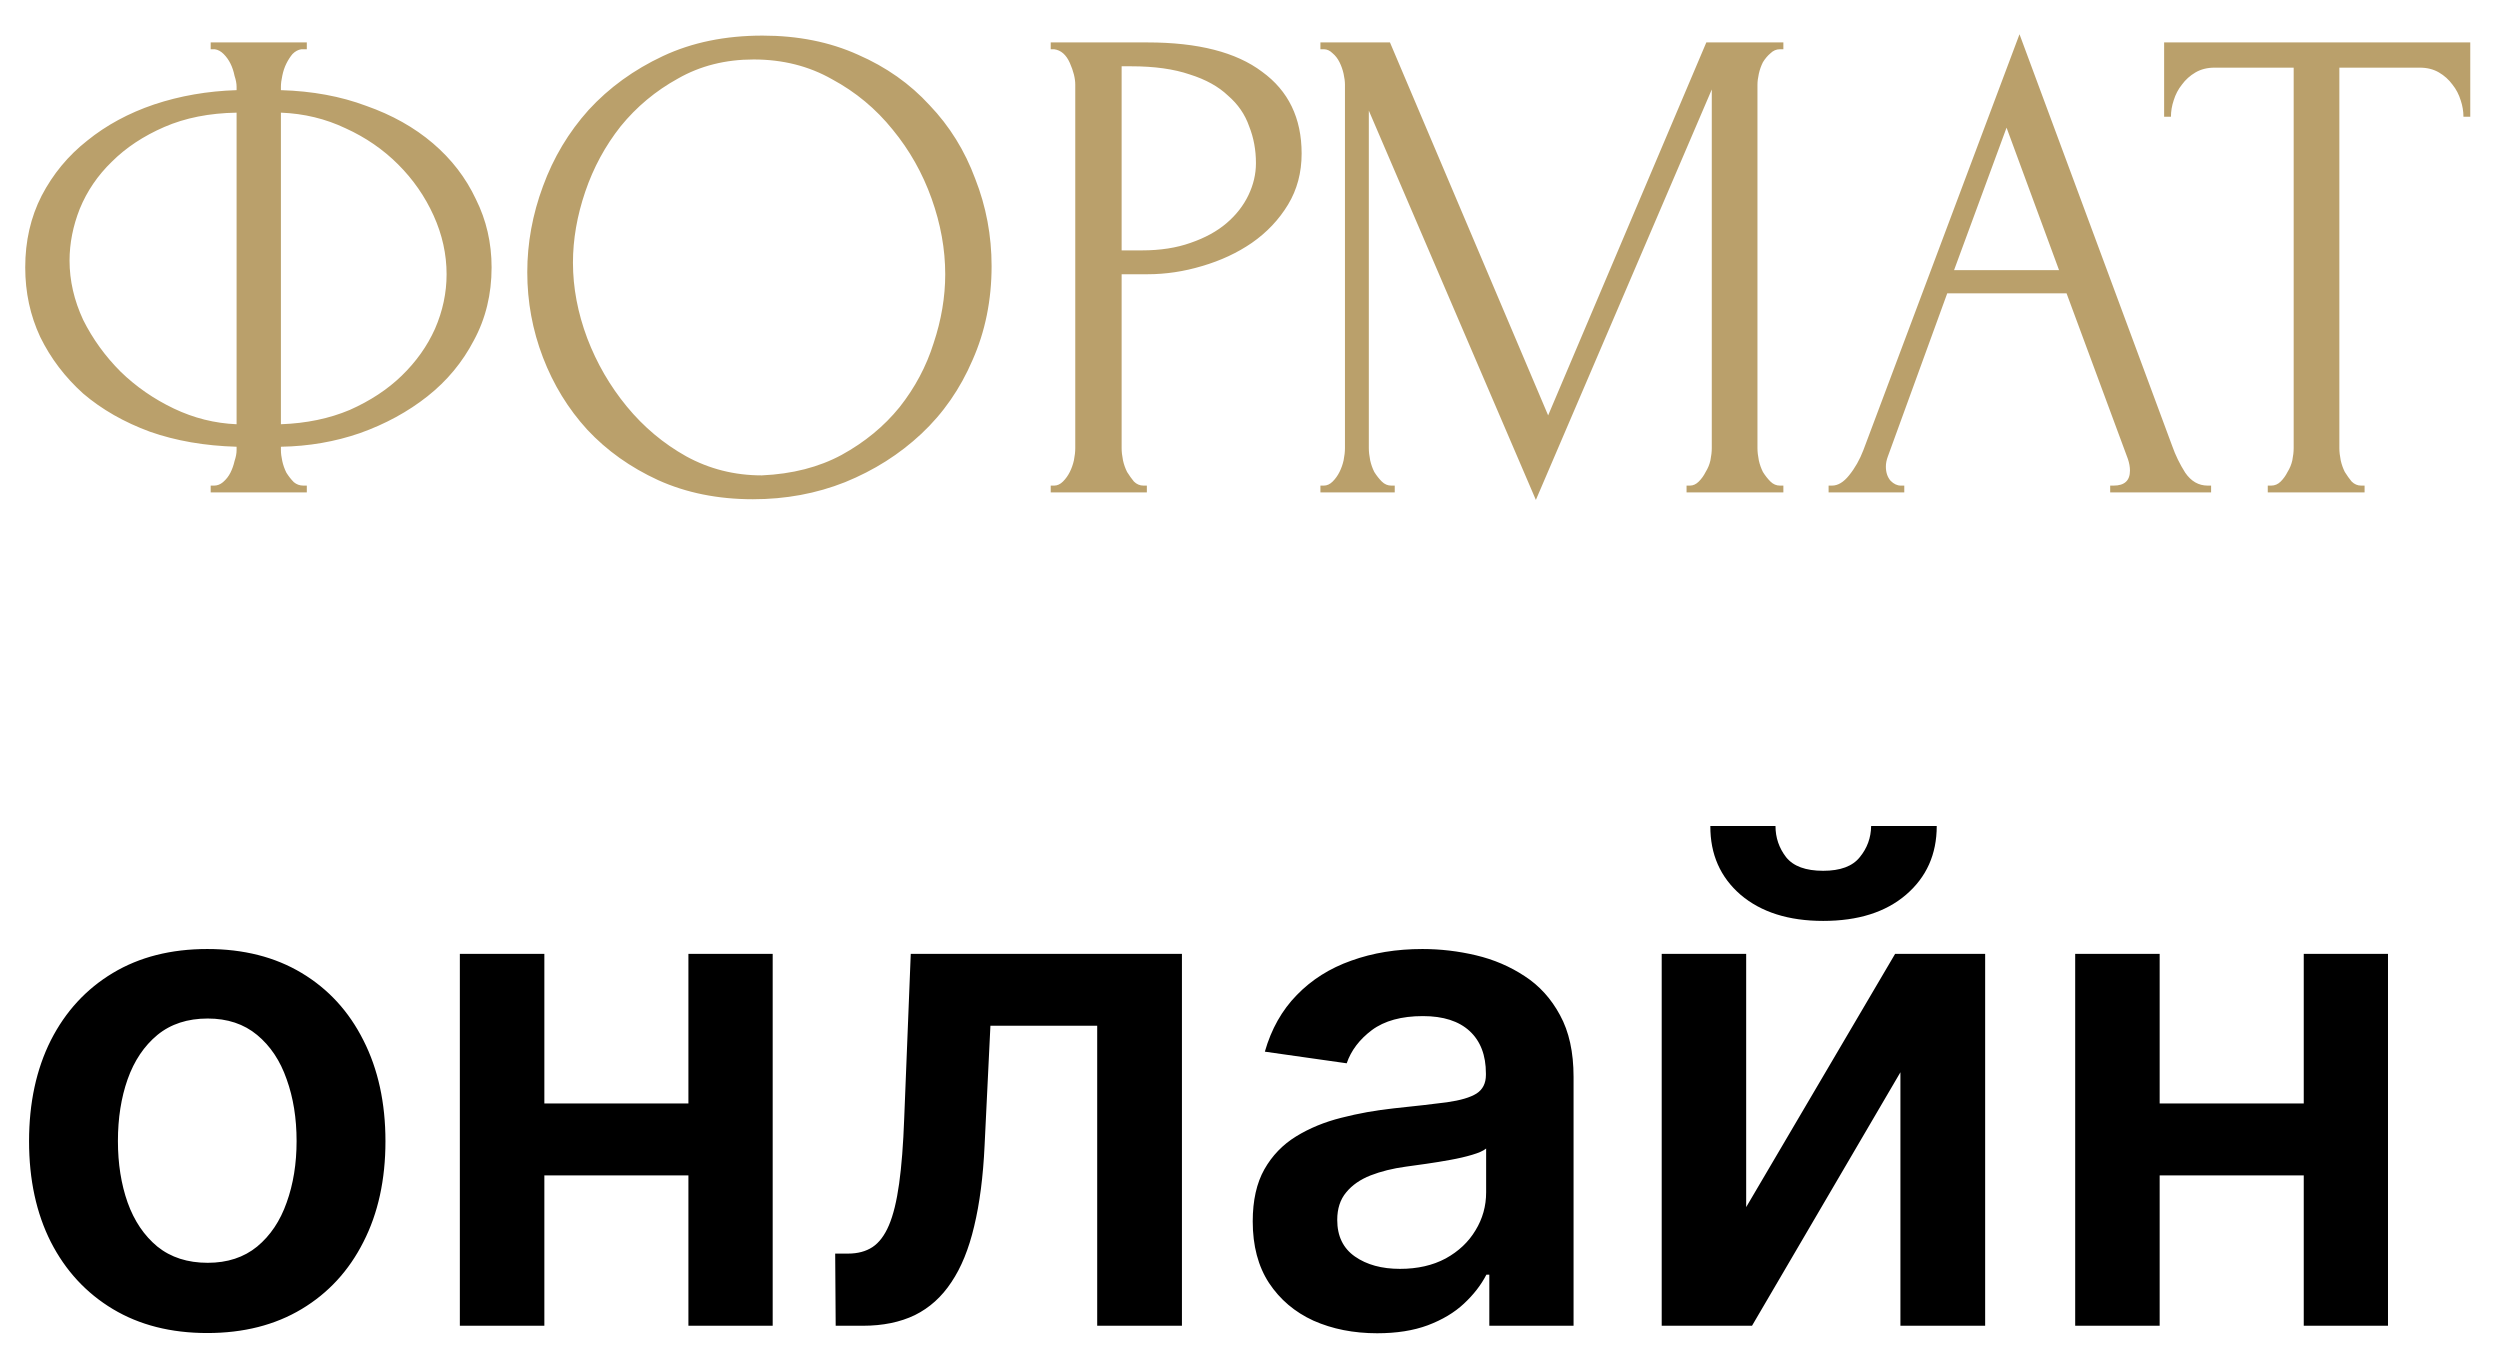
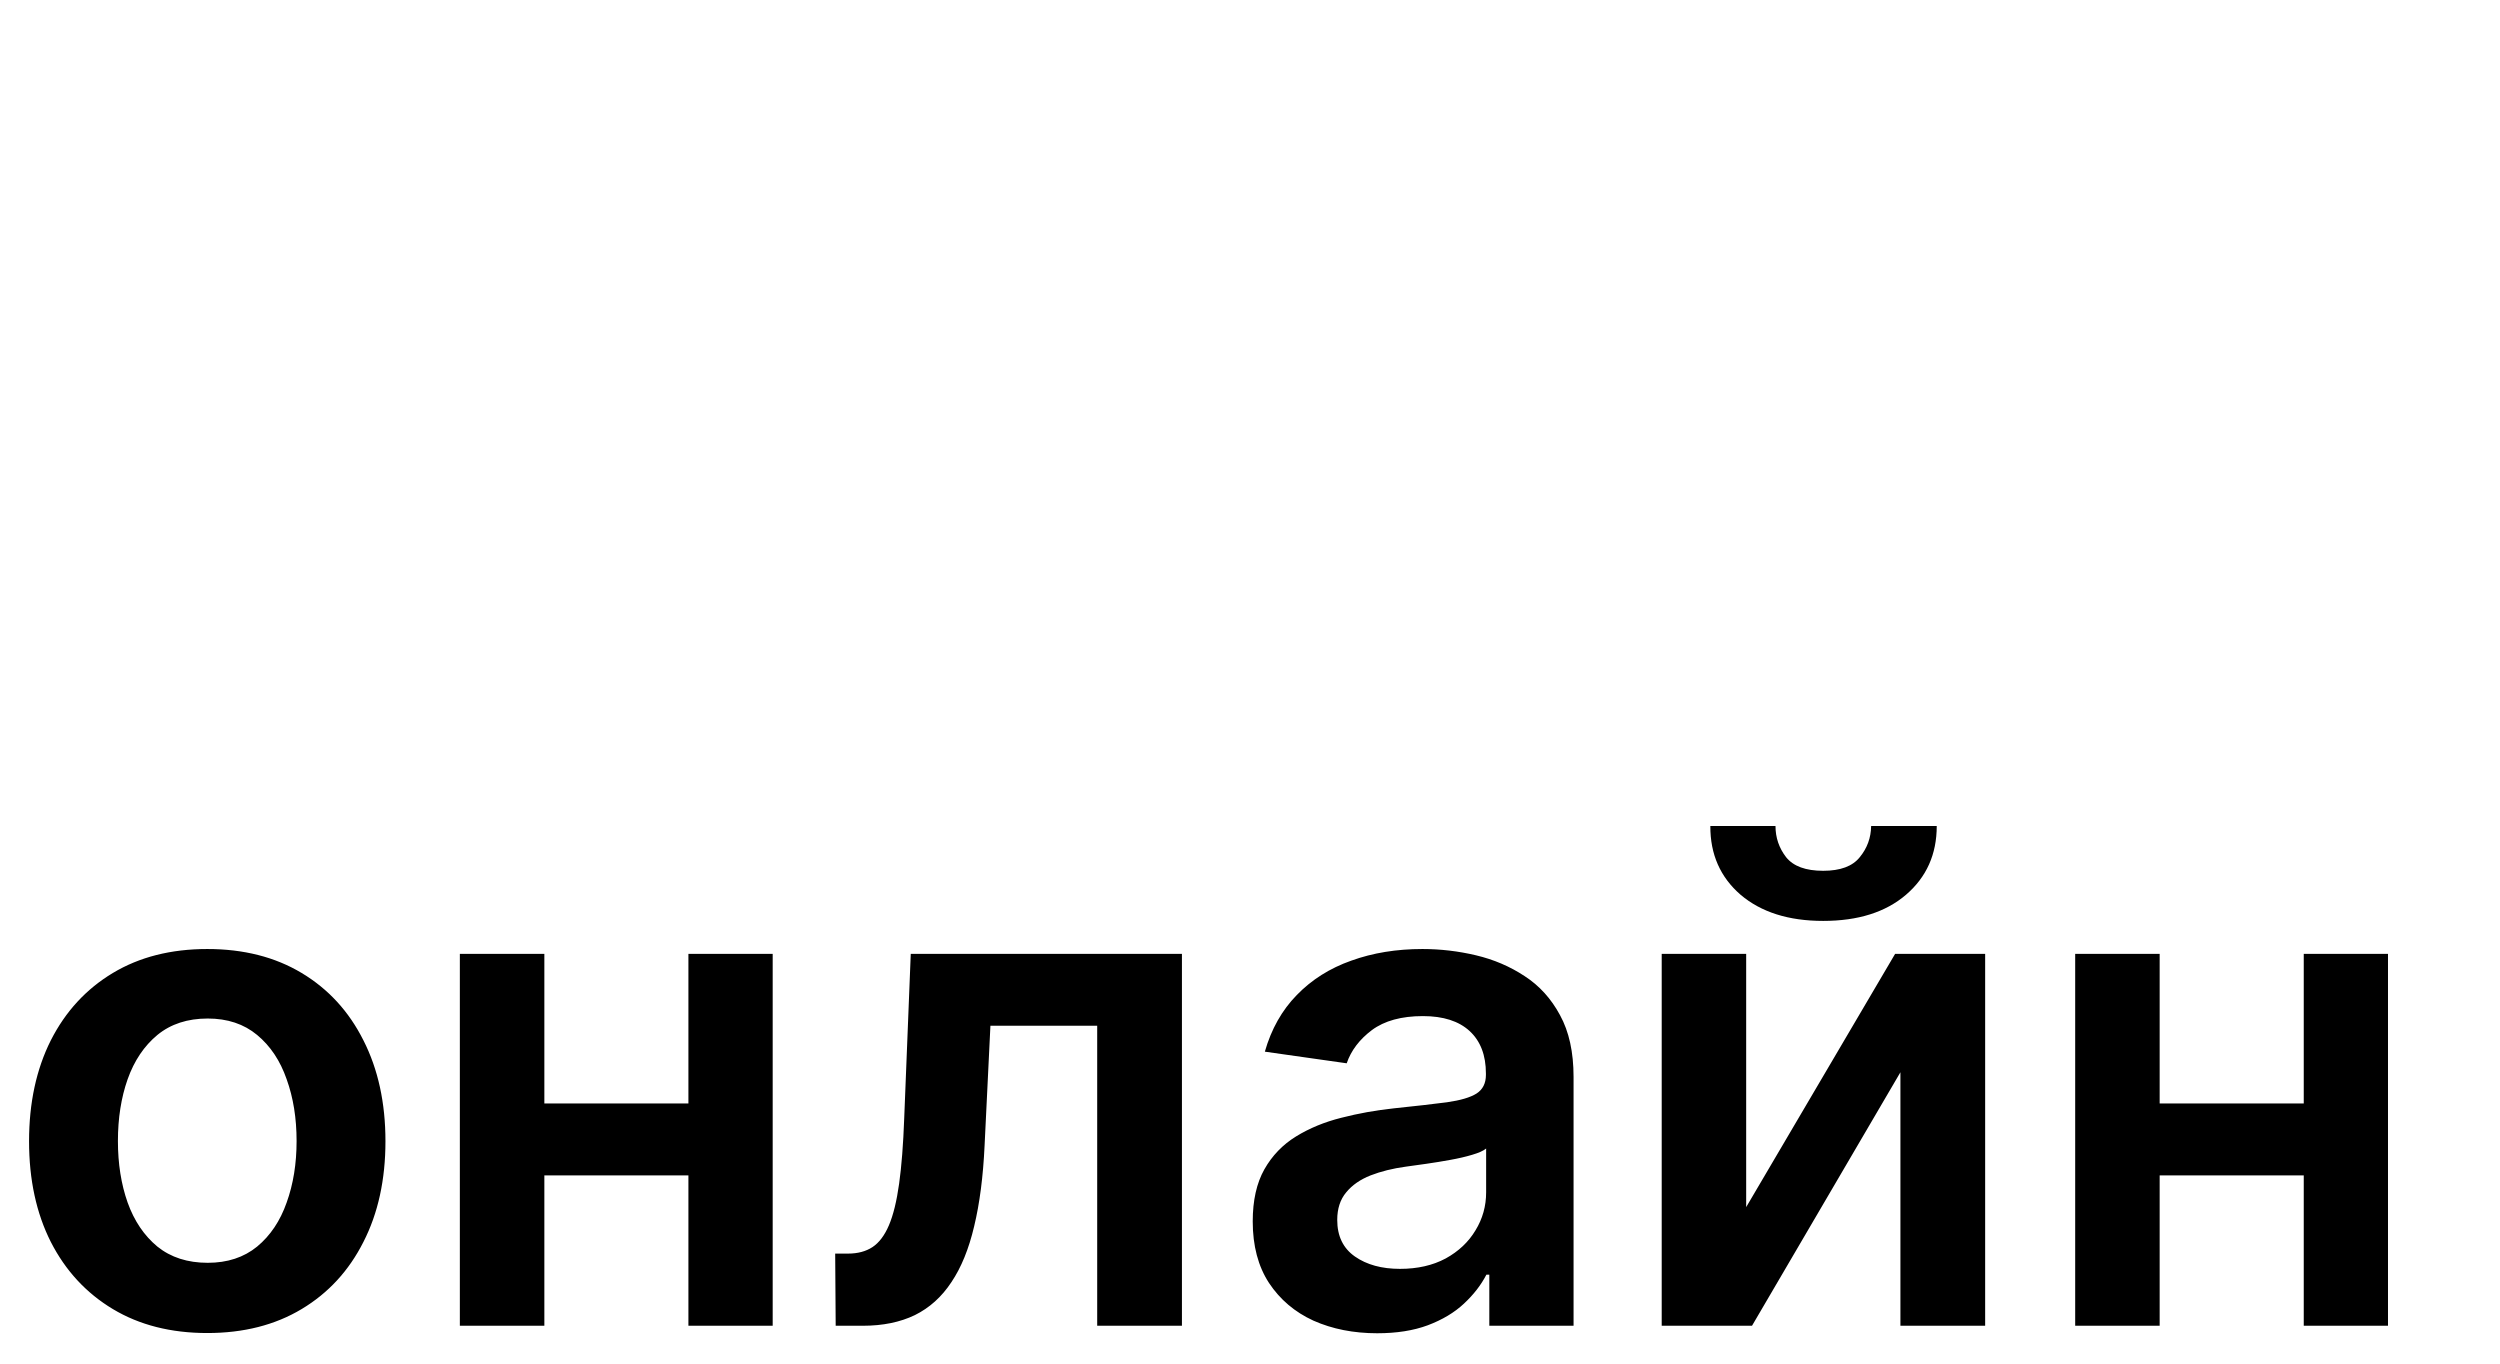
<svg xmlns="http://www.w3.org/2000/svg" width="66" height="36" viewBox="0 0 66 36" fill="none">
-   <path d="M5.562 1.12H8.1V1.3H7.956C7.872 1.312 7.794 1.354 7.722 1.426C7.662 1.498 7.608 1.582 7.56 1.678C7.512 1.774 7.476 1.882 7.452 2.002C7.428 2.11 7.416 2.206 7.416 2.29V2.38C8.244 2.404 8.994 2.542 9.666 2.794C10.35 3.034 10.938 3.364 11.43 3.784C11.922 4.204 12.3 4.696 12.564 5.26C12.84 5.812 12.978 6.412 12.978 7.06C12.978 7.768 12.822 8.41 12.51 8.986C12.21 9.562 11.802 10.054 11.286 10.462C10.77 10.87 10.176 11.194 9.504 11.434C8.844 11.662 8.148 11.782 7.416 11.794V11.884C7.416 11.968 7.428 12.064 7.452 12.172C7.476 12.28 7.512 12.382 7.56 12.478C7.62 12.574 7.686 12.658 7.758 12.73C7.83 12.79 7.914 12.82 8.01 12.82H8.1V13H5.562V12.82H5.652C5.736 12.82 5.814 12.79 5.886 12.73C5.97 12.658 6.036 12.574 6.084 12.478C6.132 12.382 6.168 12.28 6.192 12.172C6.228 12.064 6.246 11.968 6.246 11.884V11.794C5.406 11.77 4.644 11.638 3.96 11.398C3.276 11.146 2.688 10.81 2.196 10.39C1.716 9.958 1.338 9.46 1.062 8.896C0.798 8.332 0.666 7.72 0.666 7.06C0.666 6.364 0.81 5.734 1.098 5.17C1.398 4.594 1.8 4.108 2.304 3.712C2.808 3.304 3.396 2.986 4.068 2.758C4.752 2.53 5.478 2.404 6.246 2.38V2.29C6.246 2.206 6.228 2.11 6.192 2.002C6.168 1.882 6.132 1.774 6.084 1.678C6.036 1.582 5.976 1.498 5.904 1.426C5.832 1.354 5.754 1.312 5.67 1.3H5.562V1.12ZM1.836 6.88C1.836 7.408 1.956 7.93 2.196 8.446C2.448 8.95 2.778 9.406 3.186 9.814C3.594 10.21 4.062 10.534 4.59 10.786C5.118 11.038 5.67 11.176 6.246 11.2V2.974C5.526 2.986 4.89 3.112 4.338 3.352C3.786 3.592 3.324 3.898 2.952 4.27C2.58 4.63 2.298 5.044 2.106 5.512C1.926 5.968 1.836 6.424 1.836 6.88ZM11.79 7.24C11.79 6.712 11.676 6.196 11.448 5.692C11.22 5.188 10.908 4.738 10.512 4.342C10.116 3.946 9.654 3.628 9.126 3.388C8.598 3.136 8.028 2.998 7.416 2.974V11.2C8.088 11.176 8.694 11.05 9.234 10.822C9.774 10.582 10.23 10.282 10.602 9.922C10.986 9.55 11.28 9.136 11.484 8.68C11.688 8.212 11.79 7.732 11.79 7.24ZM20.13 0.94C21.066 0.94 21.906 1.108 22.65 1.444C23.394 1.768 24.024 2.212 24.54 2.776C25.068 3.328 25.47 3.976 25.746 4.72C26.034 5.452 26.178 6.22 26.178 7.024C26.178 7.924 26.01 8.752 25.674 9.508C25.35 10.264 24.9 10.912 24.324 11.452C23.748 11.992 23.076 12.418 22.308 12.73C21.552 13.03 20.742 13.18 19.878 13.18C18.954 13.18 18.12 13.012 17.376 12.676C16.644 12.34 16.02 11.896 15.504 11.344C15 10.792 14.61 10.156 14.334 9.436C14.058 8.716 13.92 7.966 13.92 7.186C13.92 6.418 14.058 5.662 14.334 4.918C14.61 4.162 15.012 3.49 15.54 2.902C16.08 2.314 16.734 1.84 17.502 1.48C18.27 1.12 19.146 0.94 20.13 0.94ZM20.112 12.55C20.916 12.514 21.618 12.334 22.218 12.01C22.83 11.674 23.34 11.254 23.748 10.75C24.156 10.234 24.456 9.67 24.648 9.058C24.852 8.446 24.954 7.84 24.954 7.24C24.954 6.58 24.834 5.914 24.594 5.242C24.354 4.57 24.012 3.964 23.568 3.424C23.124 2.872 22.59 2.428 21.966 2.092C21.354 1.744 20.664 1.57 19.896 1.57C19.152 1.57 18.486 1.738 17.898 2.074C17.31 2.398 16.806 2.818 16.386 3.334C15.978 3.85 15.666 4.426 15.45 5.062C15.234 5.698 15.126 6.322 15.126 6.934C15.126 7.594 15.252 8.26 15.504 8.932C15.756 9.592 16.104 10.192 16.548 10.732C16.992 11.272 17.514 11.71 18.114 12.046C18.726 12.382 19.392 12.55 20.112 12.55ZM27.739 1.12H30.295C31.627 1.12 32.635 1.378 33.319 1.894C34.015 2.398 34.363 3.118 34.363 4.054C34.363 4.558 34.243 5.008 34.003 5.404C33.763 5.8 33.445 6.136 33.049 6.412C32.665 6.676 32.227 6.88 31.735 7.024C31.255 7.168 30.775 7.24 30.295 7.24H29.611V11.83C29.611 11.926 29.623 12.034 29.647 12.154C29.671 12.262 29.707 12.364 29.755 12.46C29.815 12.556 29.875 12.64 29.935 12.712C30.007 12.784 30.091 12.82 30.187 12.82H30.277V13H27.739V12.82H27.829C27.913 12.82 27.991 12.784 28.063 12.712C28.135 12.64 28.195 12.556 28.243 12.46C28.291 12.364 28.327 12.262 28.351 12.154C28.375 12.034 28.387 11.926 28.387 11.83V2.236C28.387 2.068 28.339 1.876 28.243 1.66C28.147 1.444 28.009 1.324 27.829 1.3H27.739V1.12ZM29.611 1.75V6.61H30.151C30.631 6.61 31.057 6.544 31.429 6.412C31.813 6.28 32.131 6.106 32.383 5.89C32.635 5.674 32.827 5.428 32.959 5.152C33.091 4.876 33.157 4.594 33.157 4.306C33.157 3.958 33.097 3.634 32.977 3.334C32.869 3.022 32.683 2.752 32.419 2.524C32.167 2.284 31.831 2.098 31.411 1.966C30.991 1.822 30.475 1.75 29.863 1.75H29.611ZM44.525 12.82H44.615C44.699 12.82 44.777 12.784 44.849 12.712C44.921 12.64 44.981 12.556 45.029 12.46C45.089 12.364 45.131 12.262 45.155 12.154C45.179 12.034 45.191 11.926 45.191 11.83V2.362L40.547 13.198L36.137 2.92V11.83C36.137 11.926 36.149 12.034 36.173 12.154C36.197 12.262 36.233 12.364 36.281 12.46C36.341 12.556 36.407 12.64 36.479 12.712C36.551 12.784 36.635 12.82 36.731 12.82H36.821V13H34.859V12.82H34.949C35.033 12.82 35.111 12.784 35.183 12.712C35.255 12.64 35.315 12.556 35.363 12.46C35.411 12.364 35.447 12.262 35.471 12.154C35.495 12.034 35.507 11.926 35.507 11.83V2.236C35.507 2.152 35.495 2.056 35.471 1.948C35.447 1.84 35.411 1.738 35.363 1.642C35.315 1.546 35.255 1.468 35.183 1.408C35.111 1.336 35.033 1.3 34.949 1.3H34.859V1.12H36.695L40.871 10.966L45.047 1.12H47.081V1.3H46.991C46.895 1.3 46.811 1.336 46.739 1.408C46.667 1.468 46.601 1.546 46.541 1.642C46.493 1.738 46.457 1.84 46.433 1.948C46.409 2.056 46.397 2.152 46.397 2.236V11.83C46.397 11.926 46.409 12.034 46.433 12.154C46.457 12.262 46.493 12.364 46.541 12.46C46.601 12.556 46.667 12.64 46.739 12.712C46.811 12.784 46.895 12.82 46.991 12.82H47.081V13H44.525V12.82ZM55.709 12.82H55.799C56.087 12.82 56.231 12.688 56.231 12.424C56.231 12.328 56.213 12.226 56.177 12.118L54.557 7.744H51.407L49.841 12.046C49.805 12.142 49.787 12.232 49.787 12.316C49.787 12.472 49.829 12.598 49.913 12.694C49.997 12.778 50.087 12.82 50.183 12.82H50.273V13H48.275V12.82H48.365C48.521 12.82 48.671 12.73 48.815 12.55C48.971 12.358 49.097 12.136 49.193 11.884L53.315 0.904L57.347 11.776C57.431 12.016 57.545 12.25 57.689 12.478C57.845 12.706 58.043 12.82 58.283 12.82H58.373V13H55.709V12.82ZM51.587 7.132H54.359L52.973 3.37L51.587 7.132ZM62.335 12.82H62.425V13H59.869V12.82H59.959C60.055 12.82 60.139 12.784 60.211 12.712C60.283 12.64 60.343 12.556 60.391 12.46C60.451 12.364 60.493 12.262 60.517 12.154C60.541 12.034 60.553 11.926 60.553 11.83V1.786H58.465C58.273 1.786 58.105 1.828 57.961 1.912C57.817 1.996 57.697 2.104 57.601 2.236C57.505 2.356 57.433 2.494 57.385 2.65C57.337 2.794 57.313 2.938 57.313 3.082H57.133V1.12H65.215V3.082H65.035C65.035 2.938 65.011 2.794 64.963 2.65C64.915 2.494 64.843 2.356 64.747 2.236C64.651 2.104 64.531 1.996 64.387 1.912C64.243 1.828 64.075 1.786 63.883 1.786H61.759V11.83C61.759 11.926 61.771 12.034 61.795 12.154C61.819 12.262 61.855 12.364 61.903 12.46C61.963 12.556 62.023 12.64 62.083 12.712C62.155 12.784 62.239 12.82 62.335 12.82Z" fill="#BAA06B" />
  <path d="M5.472 35.192C4.513 35.192 3.682 34.981 2.979 34.559C2.276 34.137 1.73 33.547 1.342 32.788C0.959 32.03 0.767 31.143 0.767 30.129C0.767 29.115 0.959 28.227 1.342 27.464C1.73 26.701 2.276 26.109 2.979 25.687C3.682 25.265 4.513 25.054 5.472 25.054C6.43 25.054 7.261 25.265 7.964 25.687C8.668 26.109 9.211 26.701 9.594 27.464C9.982 28.227 10.176 29.115 10.176 30.129C10.176 31.143 9.982 32.03 9.594 32.788C9.211 33.547 8.668 34.137 7.964 34.559C7.261 34.981 6.43 35.192 5.472 35.192ZM5.484 33.338C6.004 33.338 6.439 33.195 6.788 32.91C7.138 32.62 7.398 32.232 7.568 31.746C7.743 31.261 7.83 30.72 7.83 30.123C7.83 29.522 7.743 28.979 7.568 28.493C7.398 28.003 7.138 27.613 6.788 27.323C6.439 27.033 6.004 26.889 5.484 26.889C4.952 26.889 4.509 27.033 4.155 27.323C3.805 27.613 3.543 28.003 3.369 28.493C3.198 28.979 3.113 29.522 3.113 30.123C3.113 30.72 3.198 31.261 3.369 31.746C3.543 32.232 3.805 32.62 4.155 32.91C4.509 33.195 4.952 33.338 5.484 33.338ZM18.884 29.132V31.03H13.655V29.132H18.884ZM14.371 25.182V35H12.14V25.182H14.371ZM20.399 25.182V35H18.174V25.182H20.399ZM22.062 35L22.049 33.095H22.388C22.644 33.095 22.859 33.038 23.034 32.923C23.209 32.807 23.353 32.616 23.468 32.347C23.584 32.075 23.673 31.708 23.737 31.248C23.801 30.788 23.846 30.215 23.871 29.528L24.044 25.182H31.203V35H28.966V27.08H26.147L25.993 30.244C25.955 31.062 25.863 31.772 25.718 32.373C25.578 32.969 25.378 33.462 25.117 33.849C24.862 34.237 24.54 34.527 24.152 34.719C23.765 34.906 23.306 35 22.778 35H22.062ZM36.358 35.198C35.736 35.198 35.175 35.087 34.677 34.866C34.182 34.64 33.791 34.307 33.501 33.869C33.215 33.43 33.072 32.889 33.072 32.245C33.072 31.691 33.175 31.233 33.379 30.871C33.584 30.509 33.863 30.219 34.217 30.001C34.57 29.784 34.969 29.62 35.412 29.509C35.859 29.394 36.322 29.311 36.799 29.26C37.374 29.2 37.841 29.147 38.199 29.1C38.557 29.049 38.817 28.972 38.979 28.87C39.145 28.764 39.228 28.599 39.228 28.378V28.34C39.228 27.858 39.085 27.485 38.8 27.221C38.514 26.957 38.103 26.825 37.566 26.825C36.999 26.825 36.55 26.948 36.217 27.195C35.889 27.442 35.668 27.734 35.553 28.071L33.392 27.764C33.562 27.168 33.844 26.669 34.236 26.268C34.628 25.864 35.107 25.561 35.674 25.361C36.241 25.156 36.867 25.054 37.553 25.054C38.026 25.054 38.497 25.109 38.966 25.22C39.435 25.331 39.863 25.514 40.251 25.77C40.639 26.021 40.95 26.364 41.184 26.799C41.423 27.234 41.542 27.777 41.542 28.429V35H39.318V33.651H39.241C39.1 33.924 38.902 34.18 38.646 34.418C38.395 34.653 38.077 34.842 37.694 34.987C37.315 35.128 36.869 35.198 36.358 35.198ZM36.959 33.498C37.423 33.498 37.826 33.406 38.167 33.223C38.508 33.035 38.77 32.788 38.953 32.481C39.141 32.175 39.234 31.84 39.234 31.478V30.321C39.162 30.381 39.038 30.436 38.864 30.487C38.693 30.538 38.501 30.583 38.288 30.621C38.075 30.66 37.864 30.694 37.656 30.724C37.447 30.754 37.266 30.779 37.112 30.8C36.767 30.847 36.458 30.924 36.185 31.03C35.913 31.137 35.697 31.286 35.54 31.478C35.382 31.666 35.303 31.908 35.303 32.207C35.303 32.633 35.459 32.955 35.77 33.172C36.081 33.389 36.477 33.498 36.959 33.498ZM46.099 31.868L50.031 25.182H52.408V35H50.171V28.308L46.253 35H43.869V25.182H46.099V31.868ZM49.398 21.807H51.13C51.13 22.553 50.859 23.158 50.318 23.622C49.781 24.082 49.053 24.312 48.132 24.312C47.22 24.312 46.494 24.082 45.952 23.622C45.416 23.158 45.149 22.553 45.153 21.807H46.873C46.873 22.114 46.967 22.389 47.154 22.631C47.346 22.87 47.672 22.989 48.132 22.989C48.584 22.989 48.906 22.87 49.097 22.631C49.293 22.393 49.394 22.118 49.398 21.807ZM61.528 29.132V31.03H56.3V29.132H61.528ZM57.015 25.182V35H54.785V25.182H57.015ZM63.043 25.182V35H60.819V25.182H63.043Z" fill="black" />
</svg>